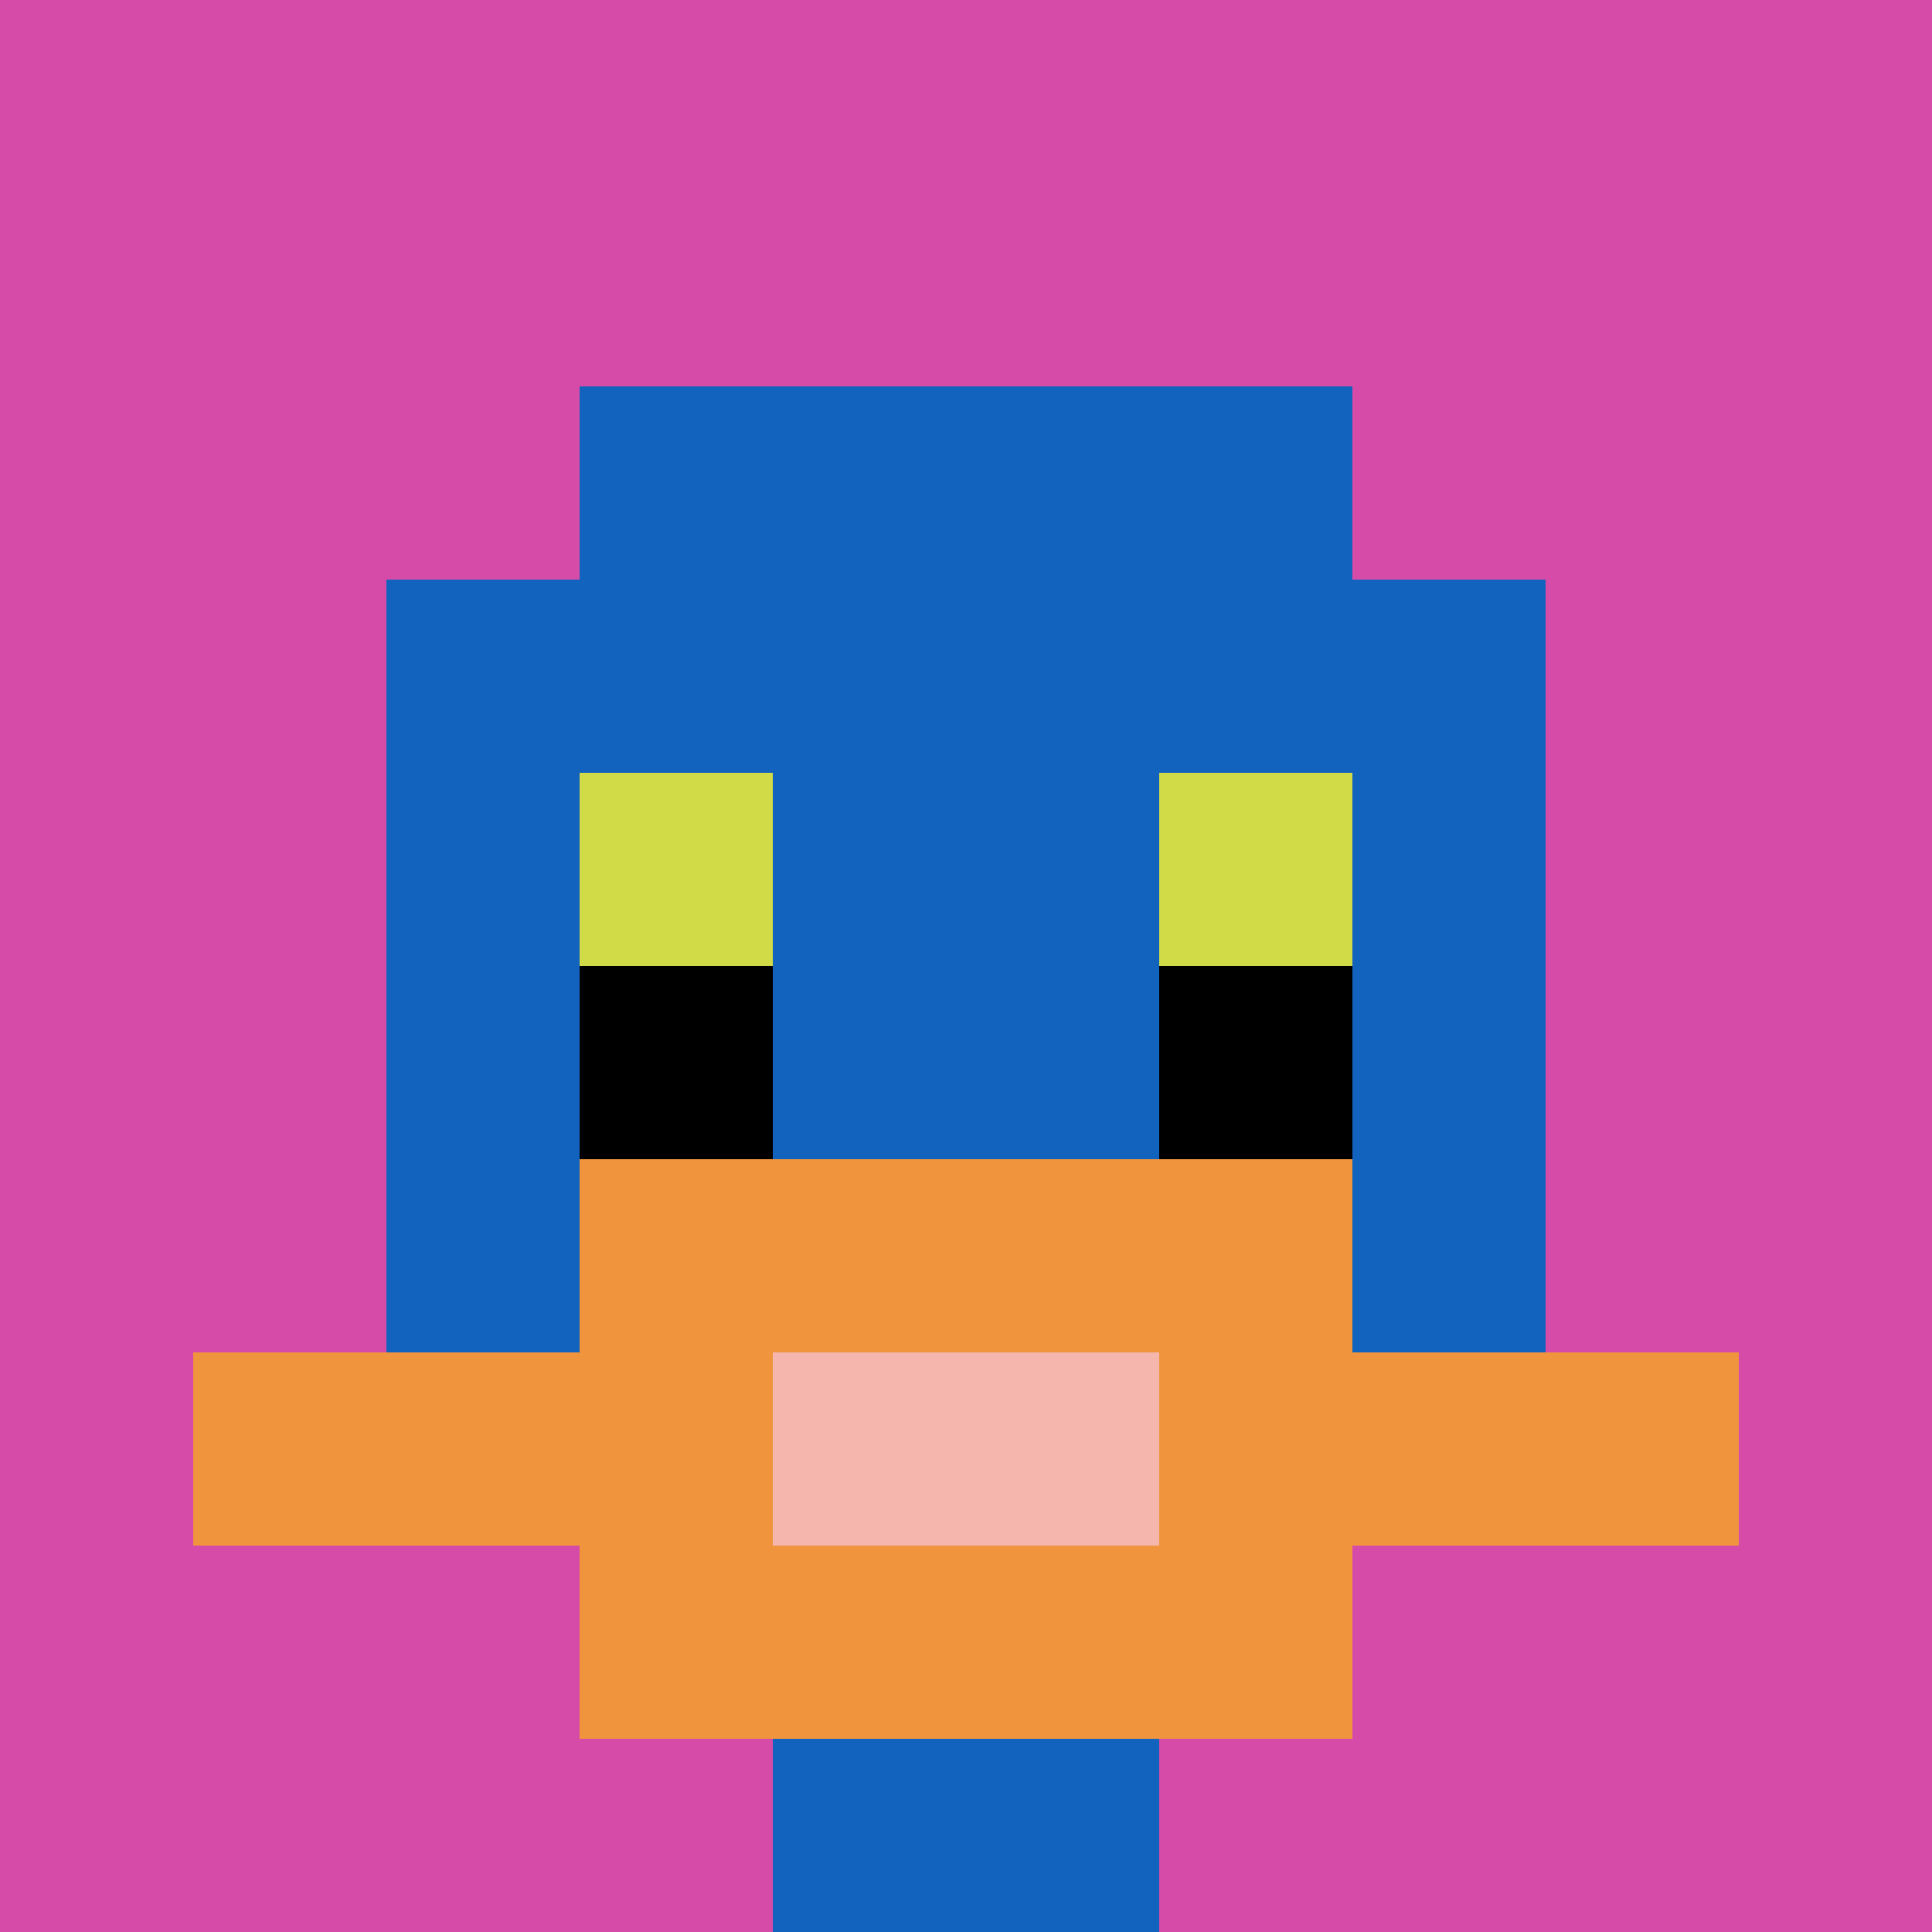
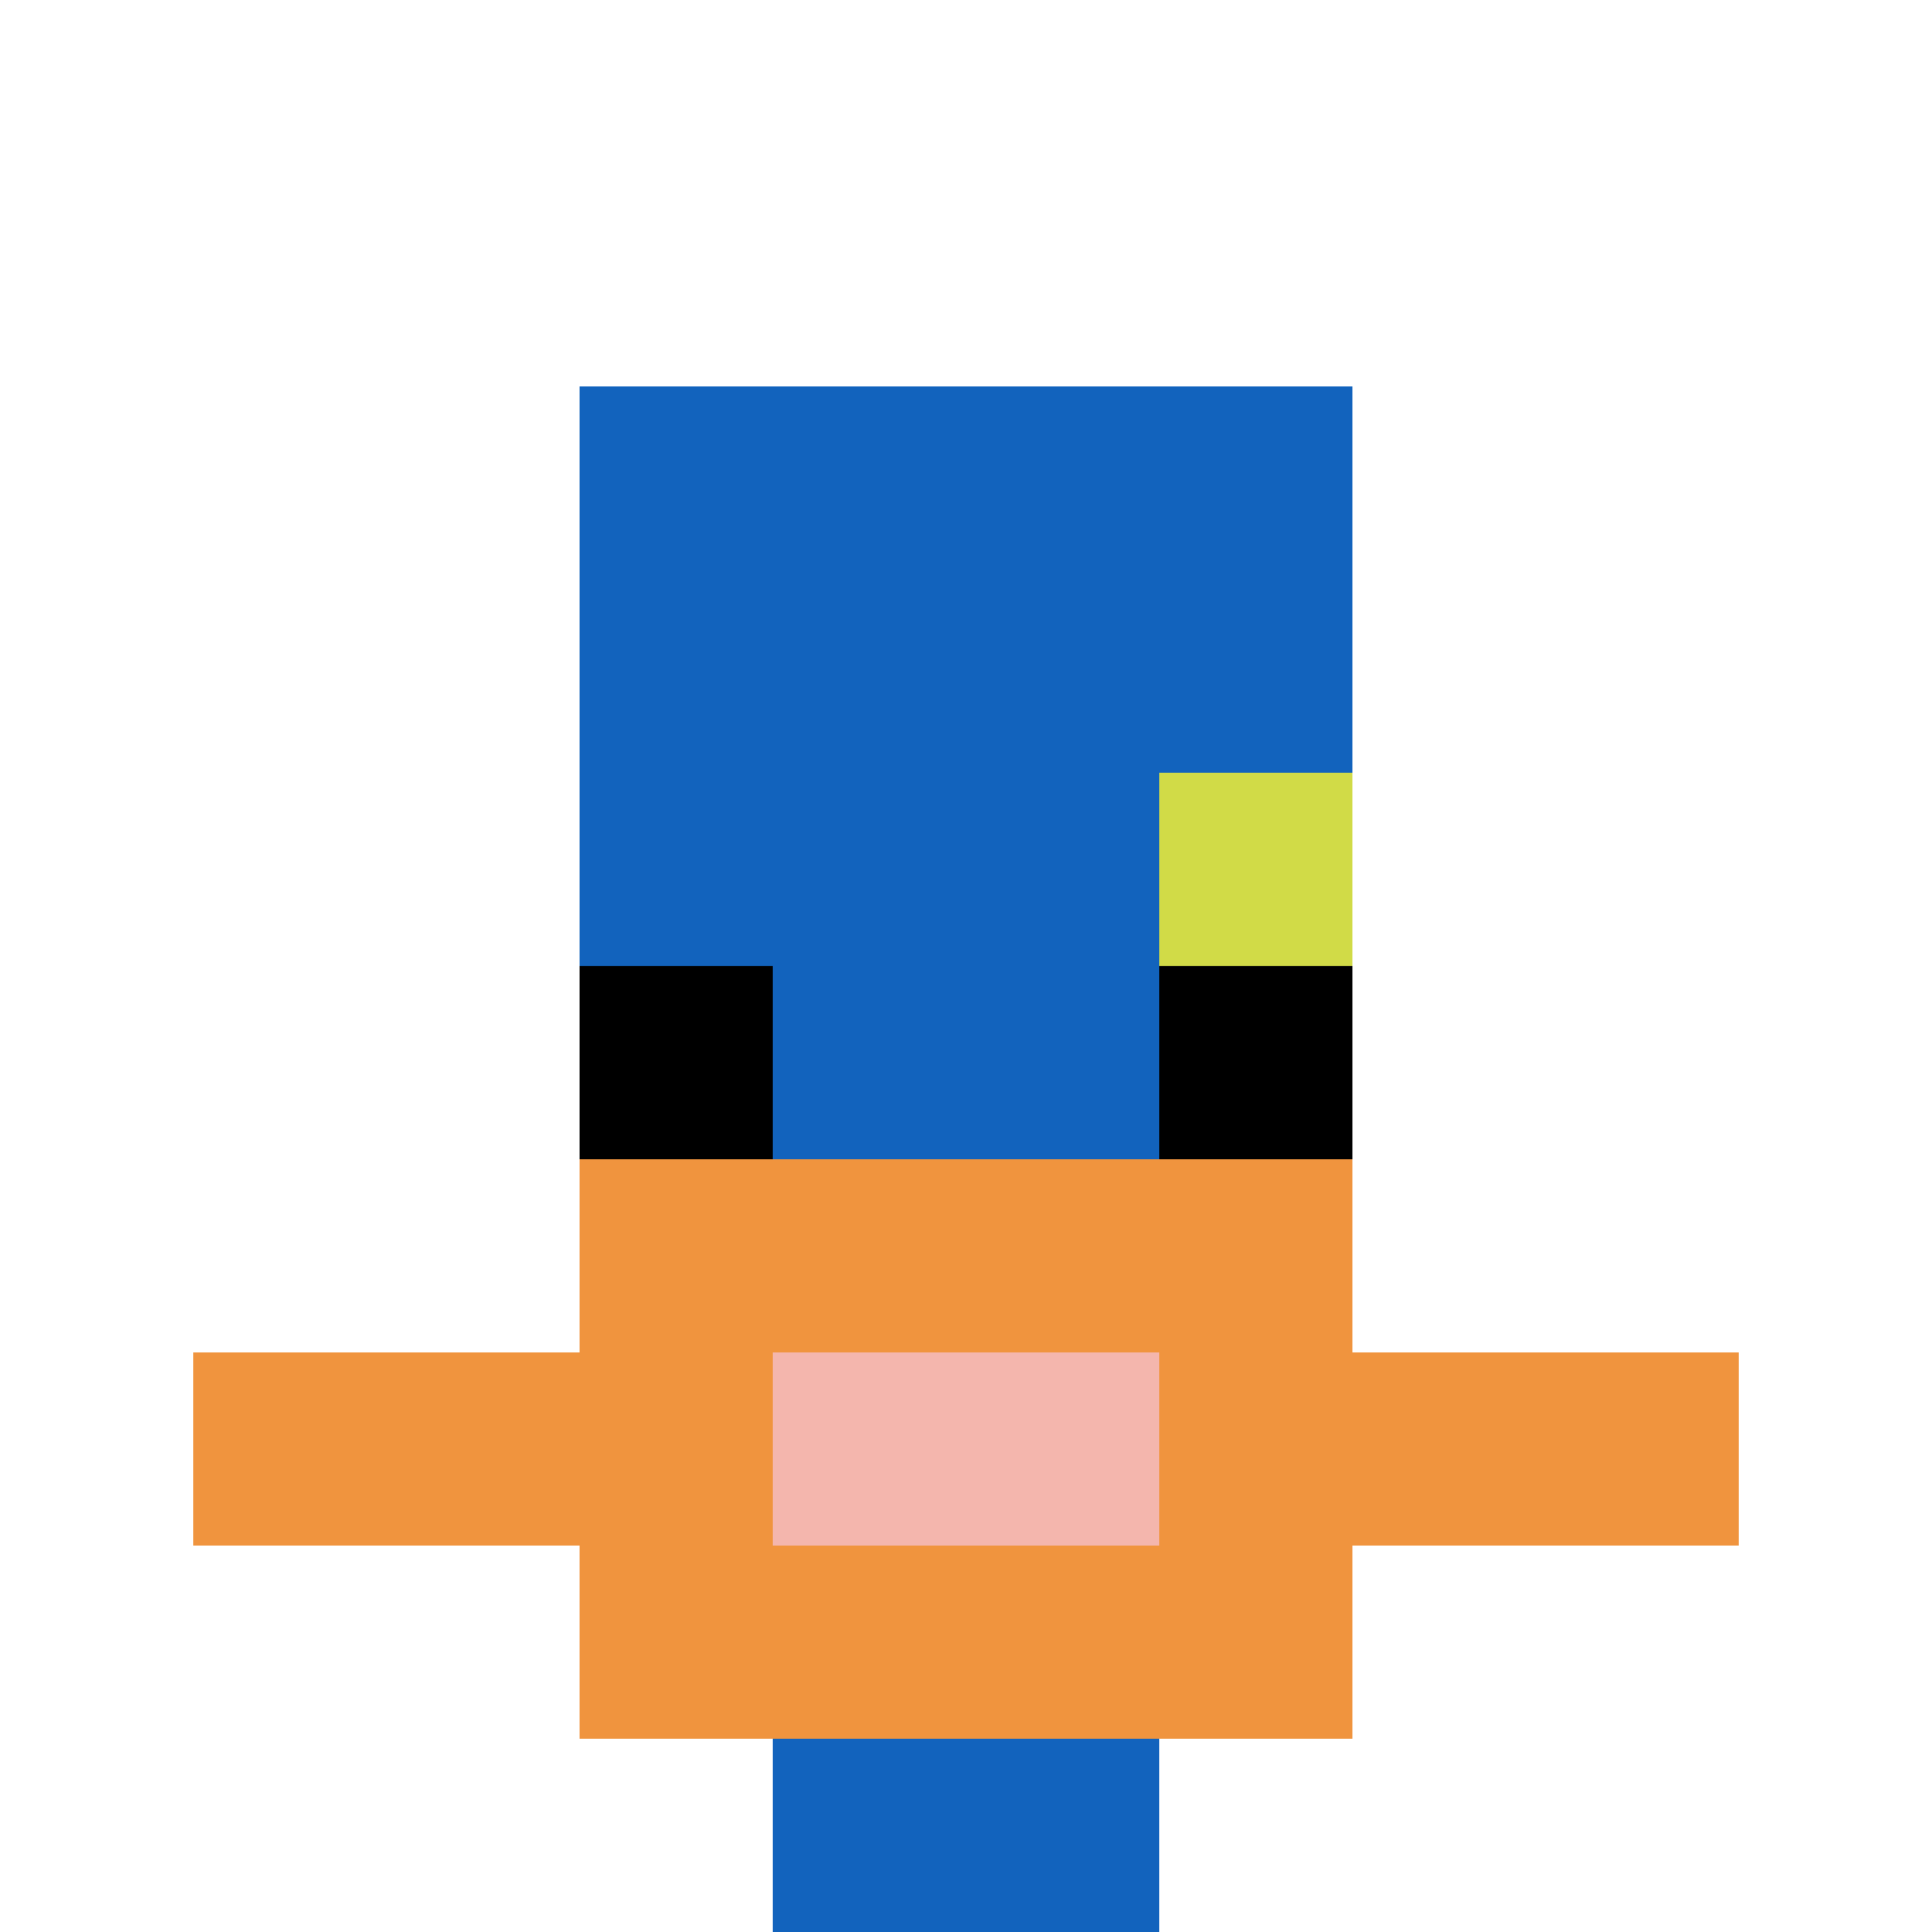
<svg xmlns="http://www.w3.org/2000/svg" version="1.1" width="1157" height="1157">
  <title>'goose-pfp-62704' by Dmitri Cherniak</title>
  <desc>seed=62704
backgroundColor=#ffffff
padding=20
innerPadding=0
timeout=500
dimension=1
border=false
Save=function(){return n.handleSave()}
frame=72

Rendered at Sun Sep 15 2024 11:50:48 GMT-0400 (Eastern Daylight Time)
Generated in &lt;1ms
</desc>
  <defs />
  <rect width="100%" height="100%" fill="#ffffff" />
  <g>
    <g id="0-0">
-       <rect x="0" y="0" height="1157" width="1157" fill="#D74BA8" />
      <g>
        <rect id="0-0-3-2-4-7" x="347.1" y="231.4" width="462.8" height="809.9" fill="#1263BD" />
-         <rect id="0-0-2-3-6-5" x="231.4" y="347.1" width="694.2" height="578.5" fill="#1263BD" />
        <rect id="0-0-4-8-2-2" x="462.8" y="925.6" width="231.4" height="231.4" fill="#1263BD" />
        <rect id="0-0-1-7-8-1" x="115.7" y="809.9" width="925.6" height="115.7" fill="#F0943E" />
        <rect id="0-0-3-6-4-3" x="347.1" y="694.2" width="462.8" height="347.1" fill="#F0943E" />
        <rect id="0-0-4-7-2-1" x="462.8" y="809.9" width="231.4" height="115.7" fill="#F4B6AD" />
-         <rect id="0-0-3-4-1-1" x="347.1" y="462.8" width="115.7" height="115.7" fill="#D1DB47" />
        <rect id="0-0-6-4-1-1" x="694.2" y="462.8" width="115.7" height="115.7" fill="#D1DB47" />
        <rect id="0-0-3-5-1-1" x="347.1" y="578.5" width="115.7" height="115.7" fill="#000000" />
        <rect id="0-0-6-5-1-1" x="694.2" y="578.5" width="115.7" height="115.7" fill="#000000" />
      </g>
      <rect x="0" y="0" stroke="white" stroke-width="0" height="1157" width="1157" fill="none" />
    </g>
  </g>
</svg>